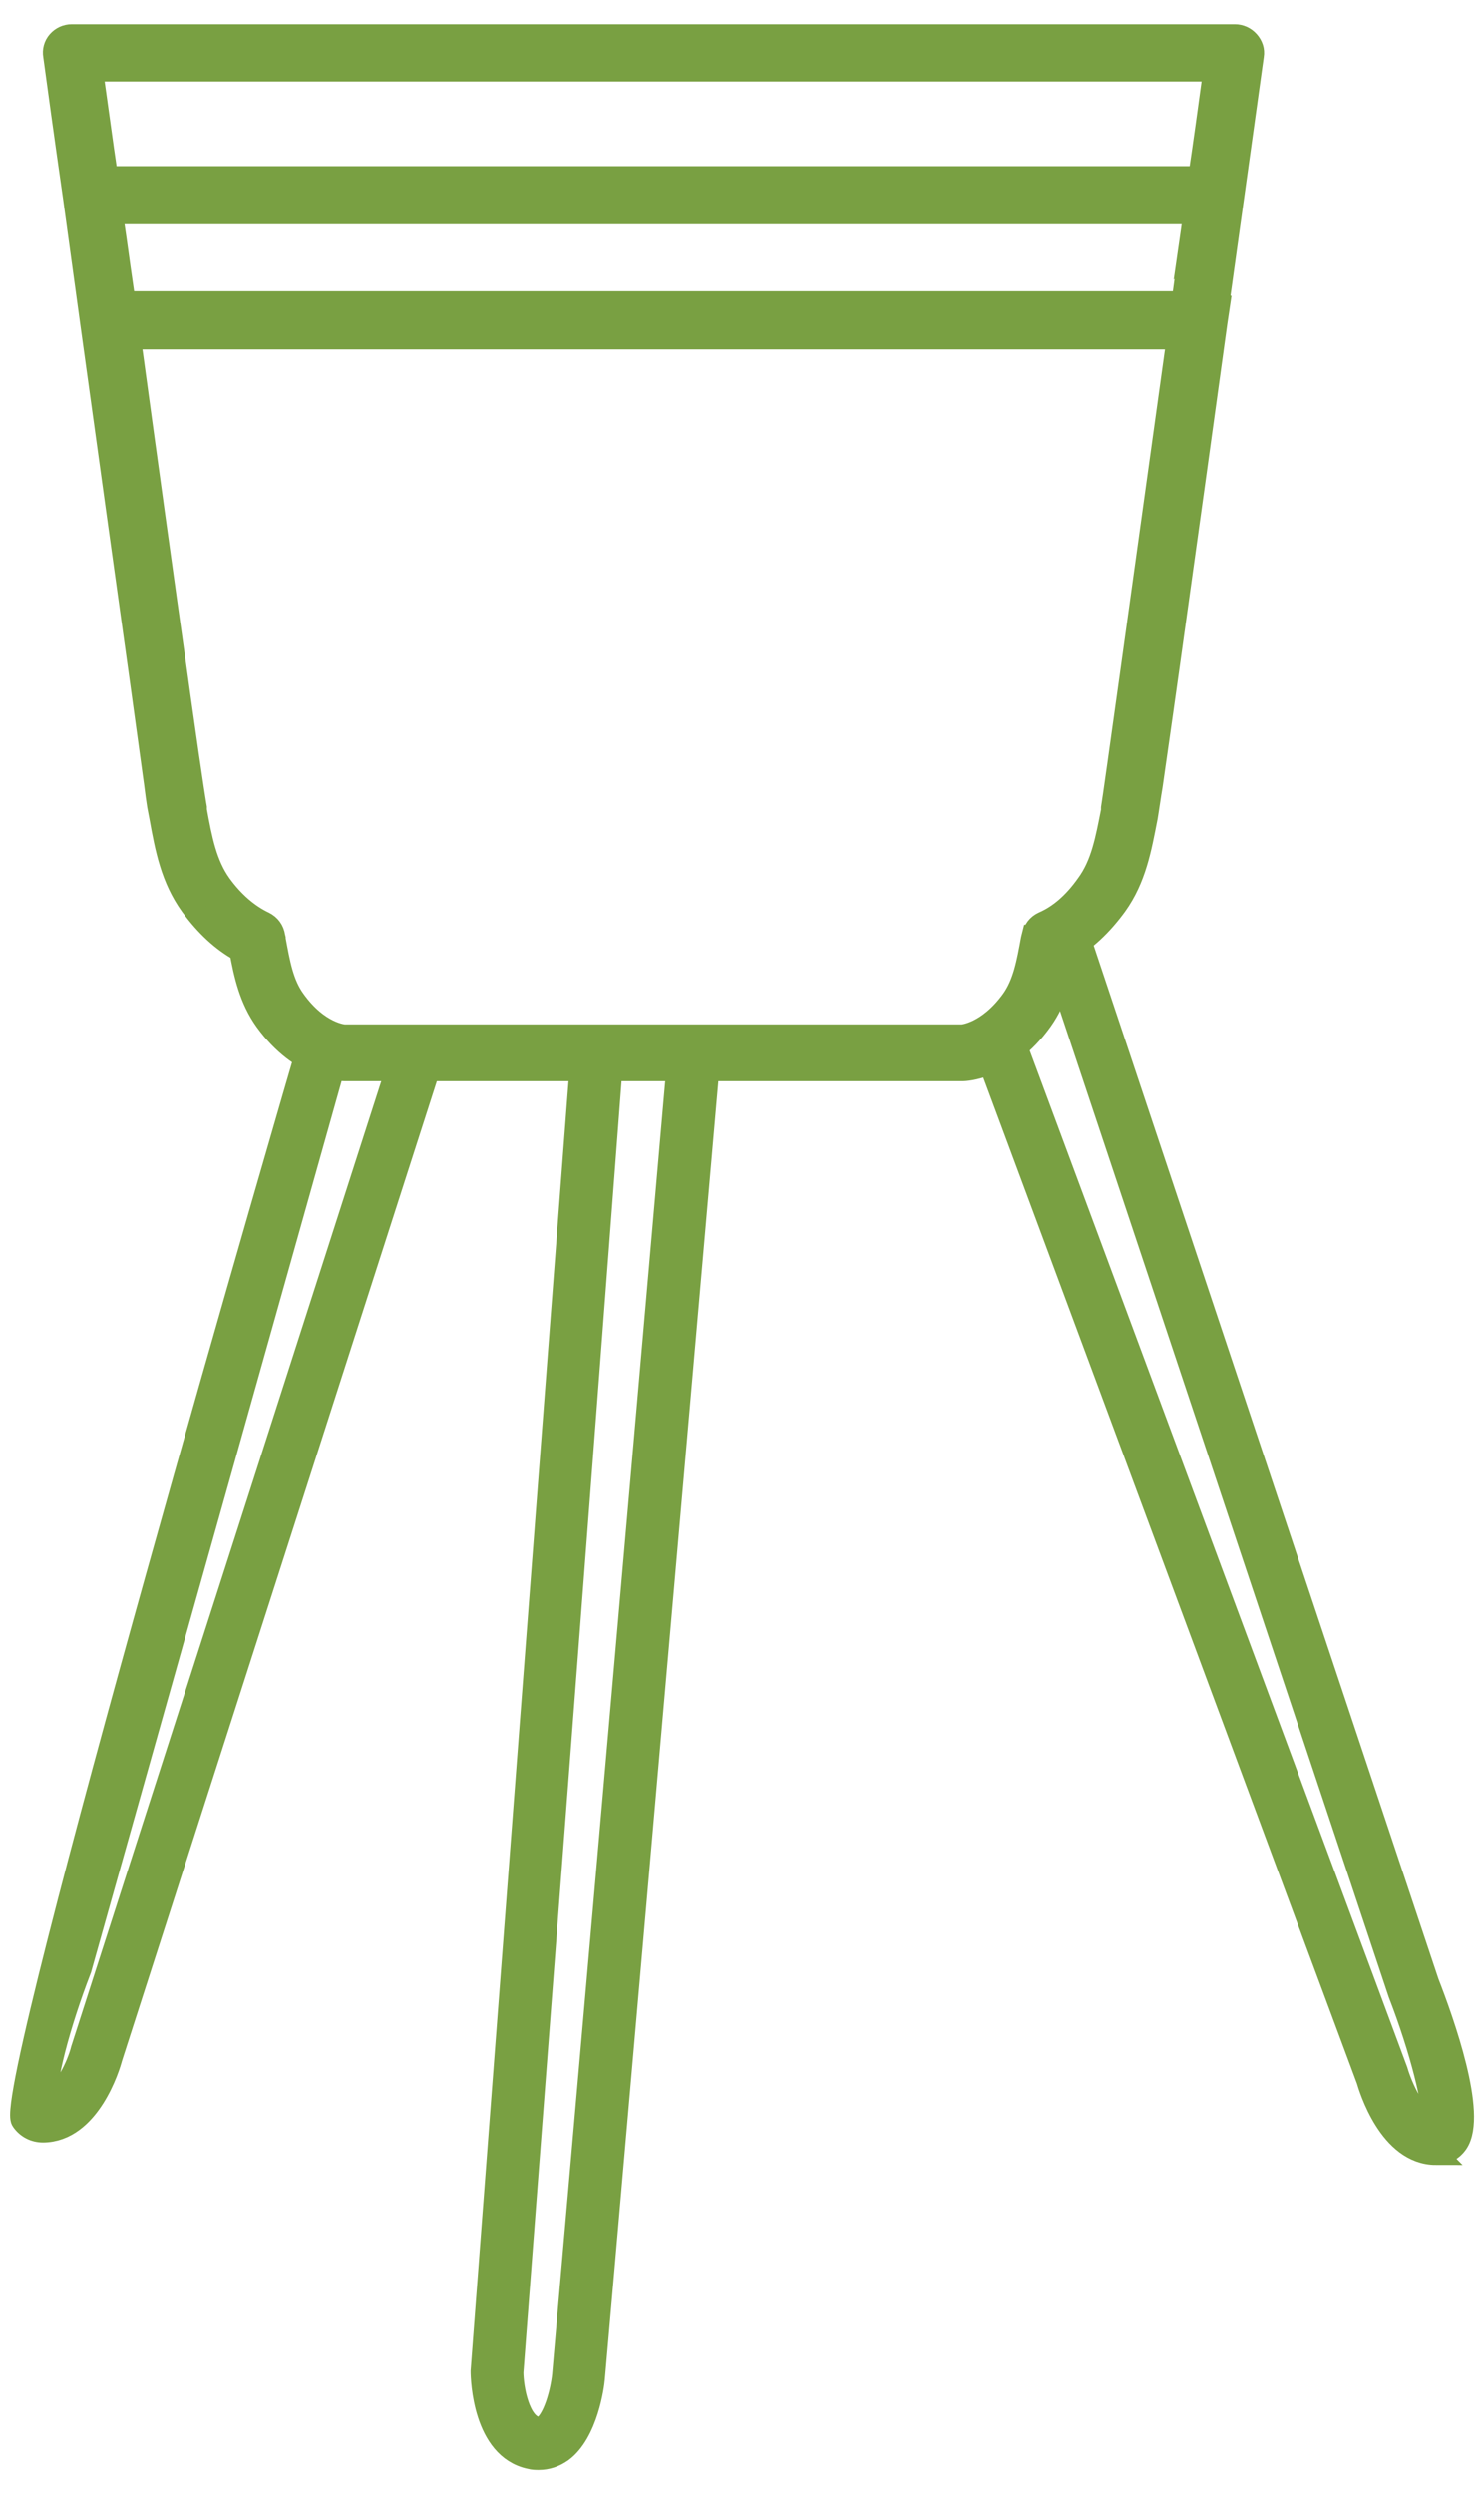
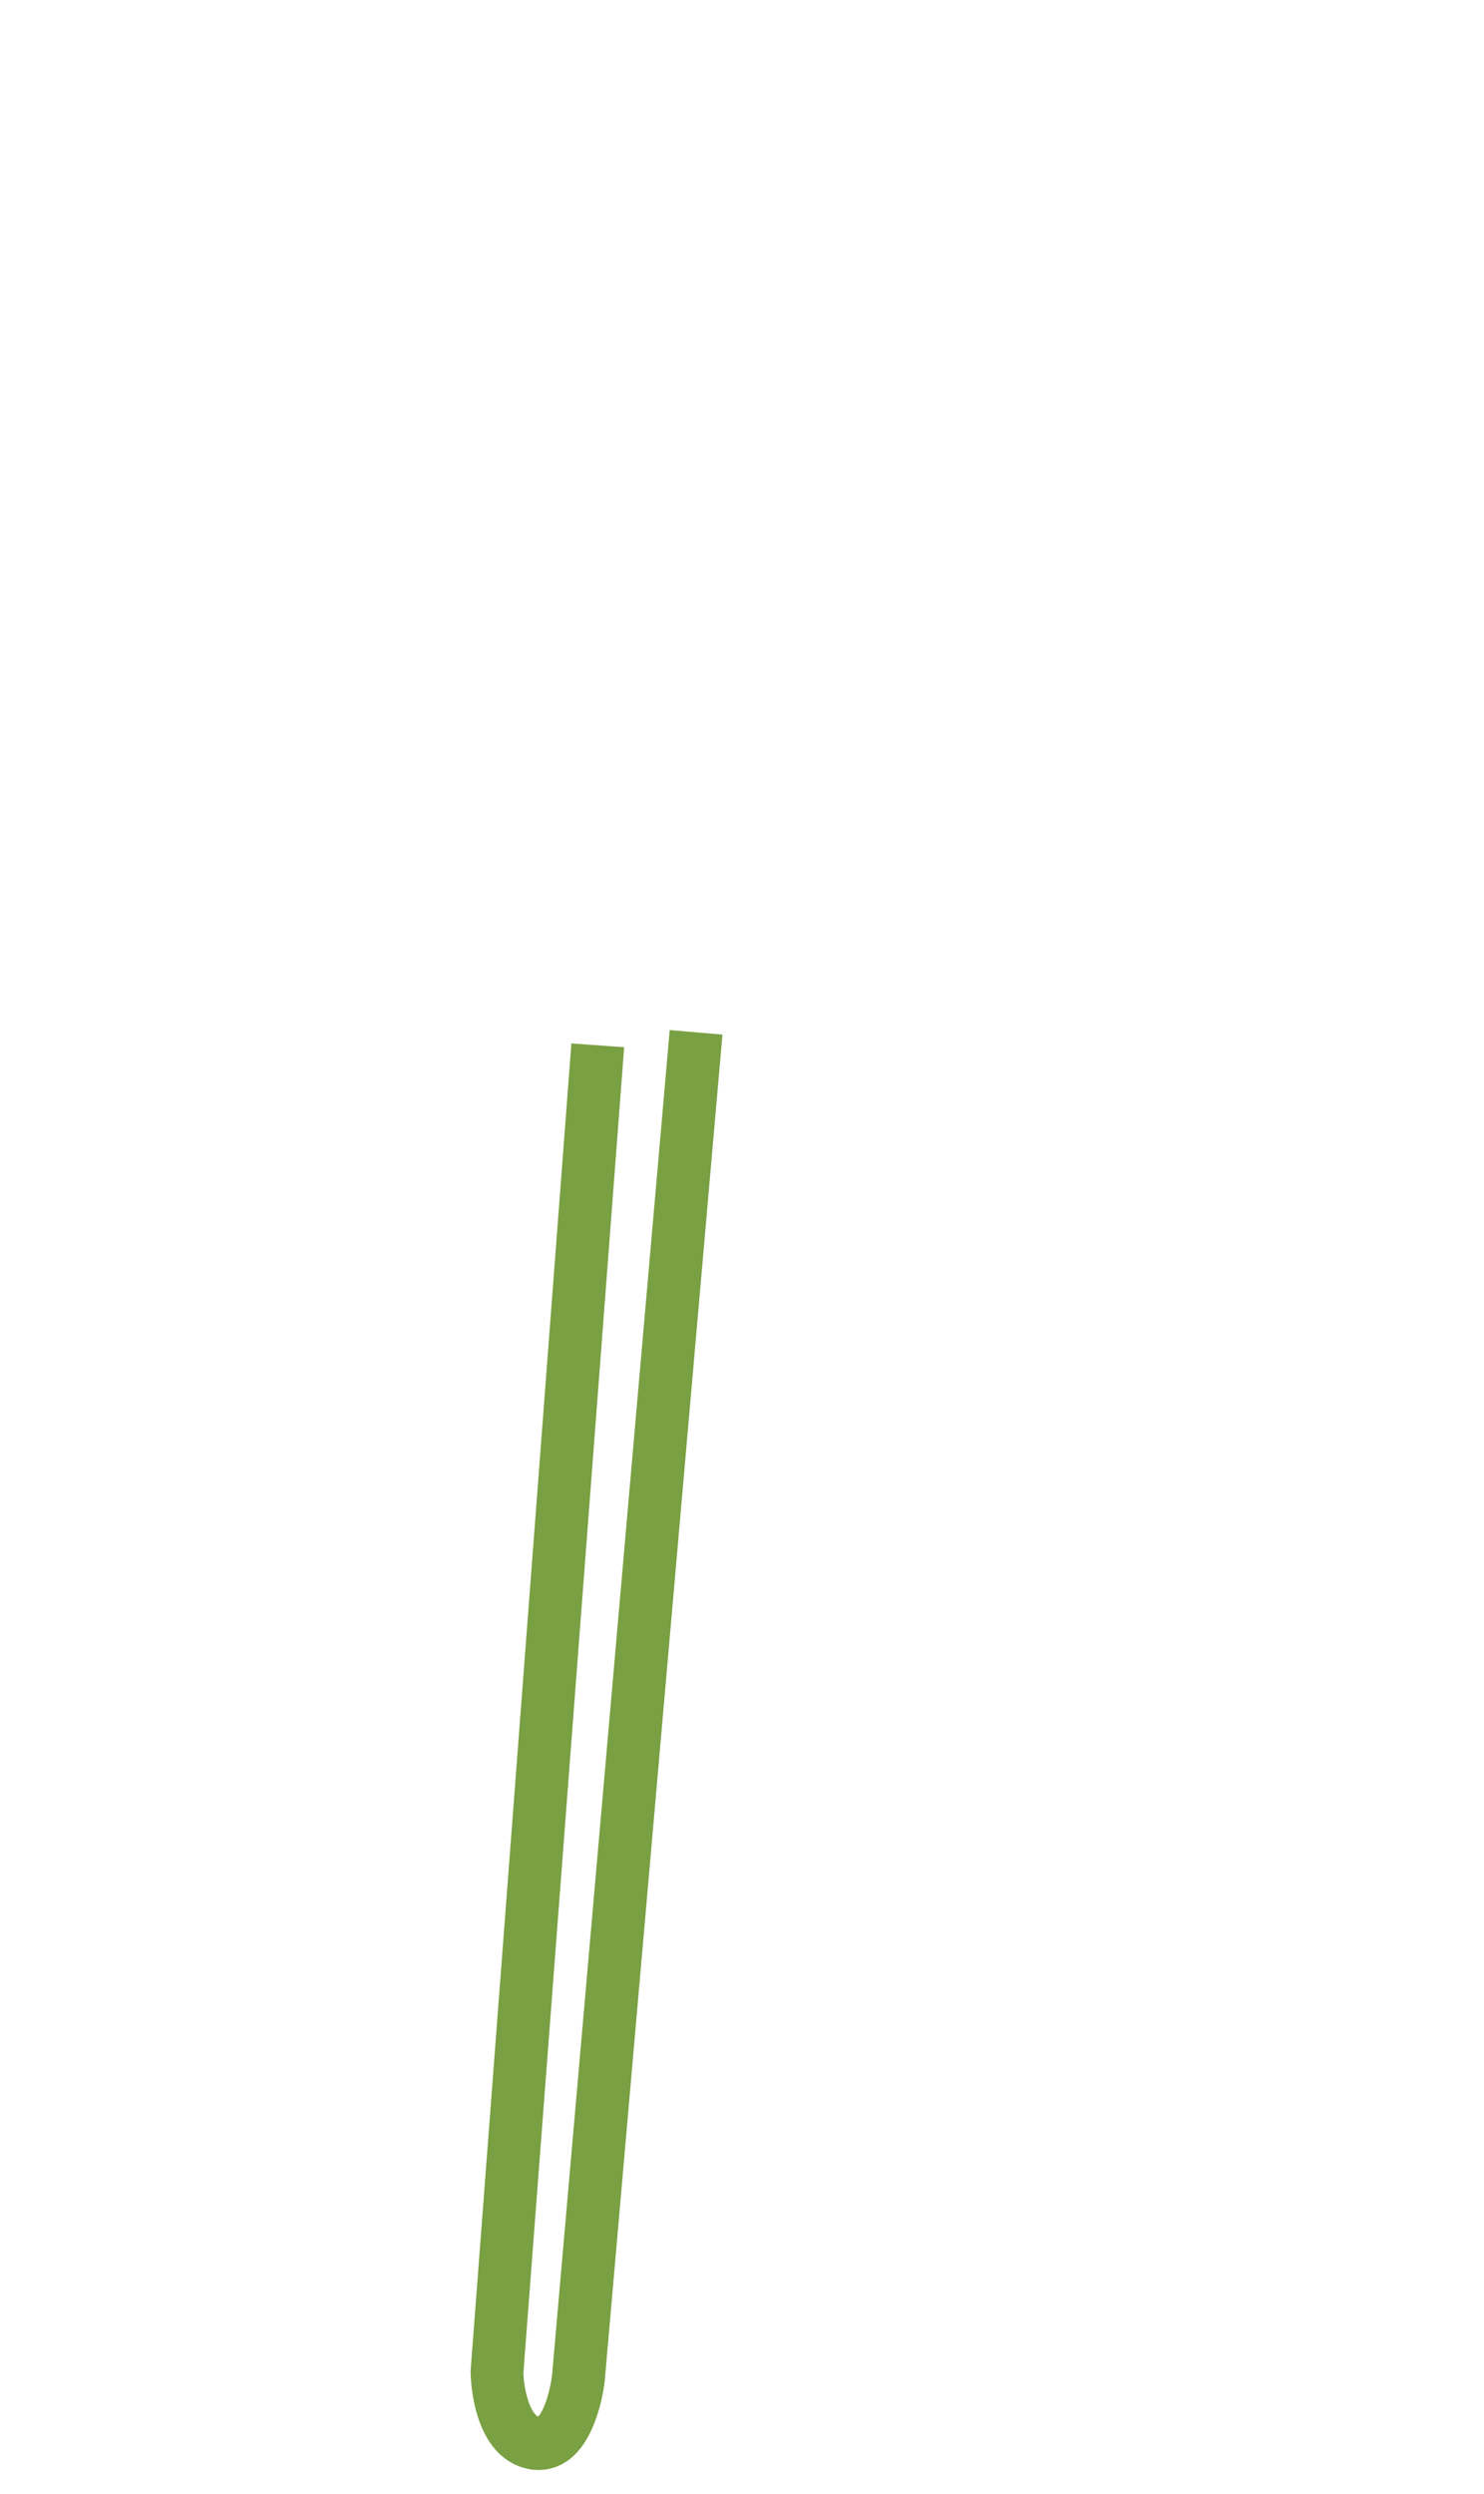
<svg xmlns="http://www.w3.org/2000/svg" id="Layer_1" version="1.1" viewBox="0 0 33.71 56.61">
  <defs>
    <style>
      .st0 {
        fill: #79a042;
        stroke: #79a042;
        stroke-miterlimit: 10;
        stroke-width: .5px;
      }
    </style>
  </defs>
-   <path class="st0" d="M27.68,6.85l.78-5.59c.02-.12-.02-.23-.1-.32-.08-.09-.19-.14-.31-.14H1.63c-.12,0-.23.05-.31.14-.08.09-.11.21-.09.32.08.59.24,1.76.45,3.22,0,0,0,0,0,0l.39,2.84s0,0,0,0c.39,2.82.83,5.99,1.14,8.2l.31,2.25c.03.23.05.39.07.51h0s.05.26.05.26c.13.72.26,1.4.7,2.01.33.45.7.8,1.12,1.03.1.54.22,1.09.57,1.58.81,1.12,1.75,1.13,1.79,1.13h14.06s.98-.01,1.78-1.13c.35-.49.47-1.04.57-1.58.42-.23.79-.58,1.12-1.03.44-.61.56-1.29.7-2.01l.03-.19c.02-.12.04-.28.08-.51l.24-1.68c.2-1.4.46-3.3.74-5.29l.49-3.54s0,0,0,0l.07-.47ZM23.46,21.24l-.02.08c-.1.54-.18,1-.45,1.38-.55.76-1.12.8-1.13.8H7.82s-.58-.03-1.13-.8c-.27-.37-.35-.84-.45-1.38v-.02s-.01-.04-.01-.04h0,0c-.02-.15-.11-.26-.23-.32-.36-.17-.7-.46-.99-.86-.33-.46-.44-1.03-.56-1.69v-.06s-.07-.38-.37-2.51l-.05-.36c-.3-2.11-.71-5.07-1.08-7.78h23.8c-.79,5.68-1.45,10.44-1.49,10.66v.06c-.13.66-.23,1.22-.57,1.68-.29.41-.62.7-.99.86-.13.06-.21.17-.23.3ZM27.58,1.61c-.11.8-.22,1.61-.34,2.41H2.43c-.03-.22-.06-.43-.09-.63l-.25-1.79h25.49ZM27.03,5.62l-.17,1.24H2.83l-.11-.76c-.06-.44-.12-.86-.18-1.26h24.59c-.04.26-.07.52-.11.79Z" />
-   <path class="st0" d="M32.62,48.89c-1.06,0-1.51-1.51-1.56-1.68l-8.69-23.38.66-.24,8.7,23.41c.11.38.43,1.09.81,1.19.06-.38-.27-1.69-.76-2.95l-7.99-23.95.66-.22,7.99,23.93c.34.87,1.1,3,.66,3.64-.11.16-.28.25-.48.25Z" />
-   <path class="st0" d="M.98,48.38c-.2,0-.37-.09-.48-.25-.44-.64,6.47-24.28,6.47-24.28l.67.19L1.83,44.69c-.5,1.29-.83,2.6-.77,2.98.39-.09.71-.8.8-1.16l7.25-22.55.67.21-7.25,22.54c-.04.16-.49,1.67-1.56,1.67Z" />
  <path class="st0" d="M12.24,55.81c-.06,0-.13,0-.2-.02-1.05-.22-1.1-1.79-1.1-1.97l2.27-29.87.7.05-2.27,29.84c0,.35.14,1.17.55,1.26.06.01.11,0,.16-.03.24-.17.4-.78.44-1.15l2.65-30.27.7.06-2.65,30.28c-.01.13-.15,1.23-.73,1.65-.16.11-.33.17-.52.17Z" />
</svg>